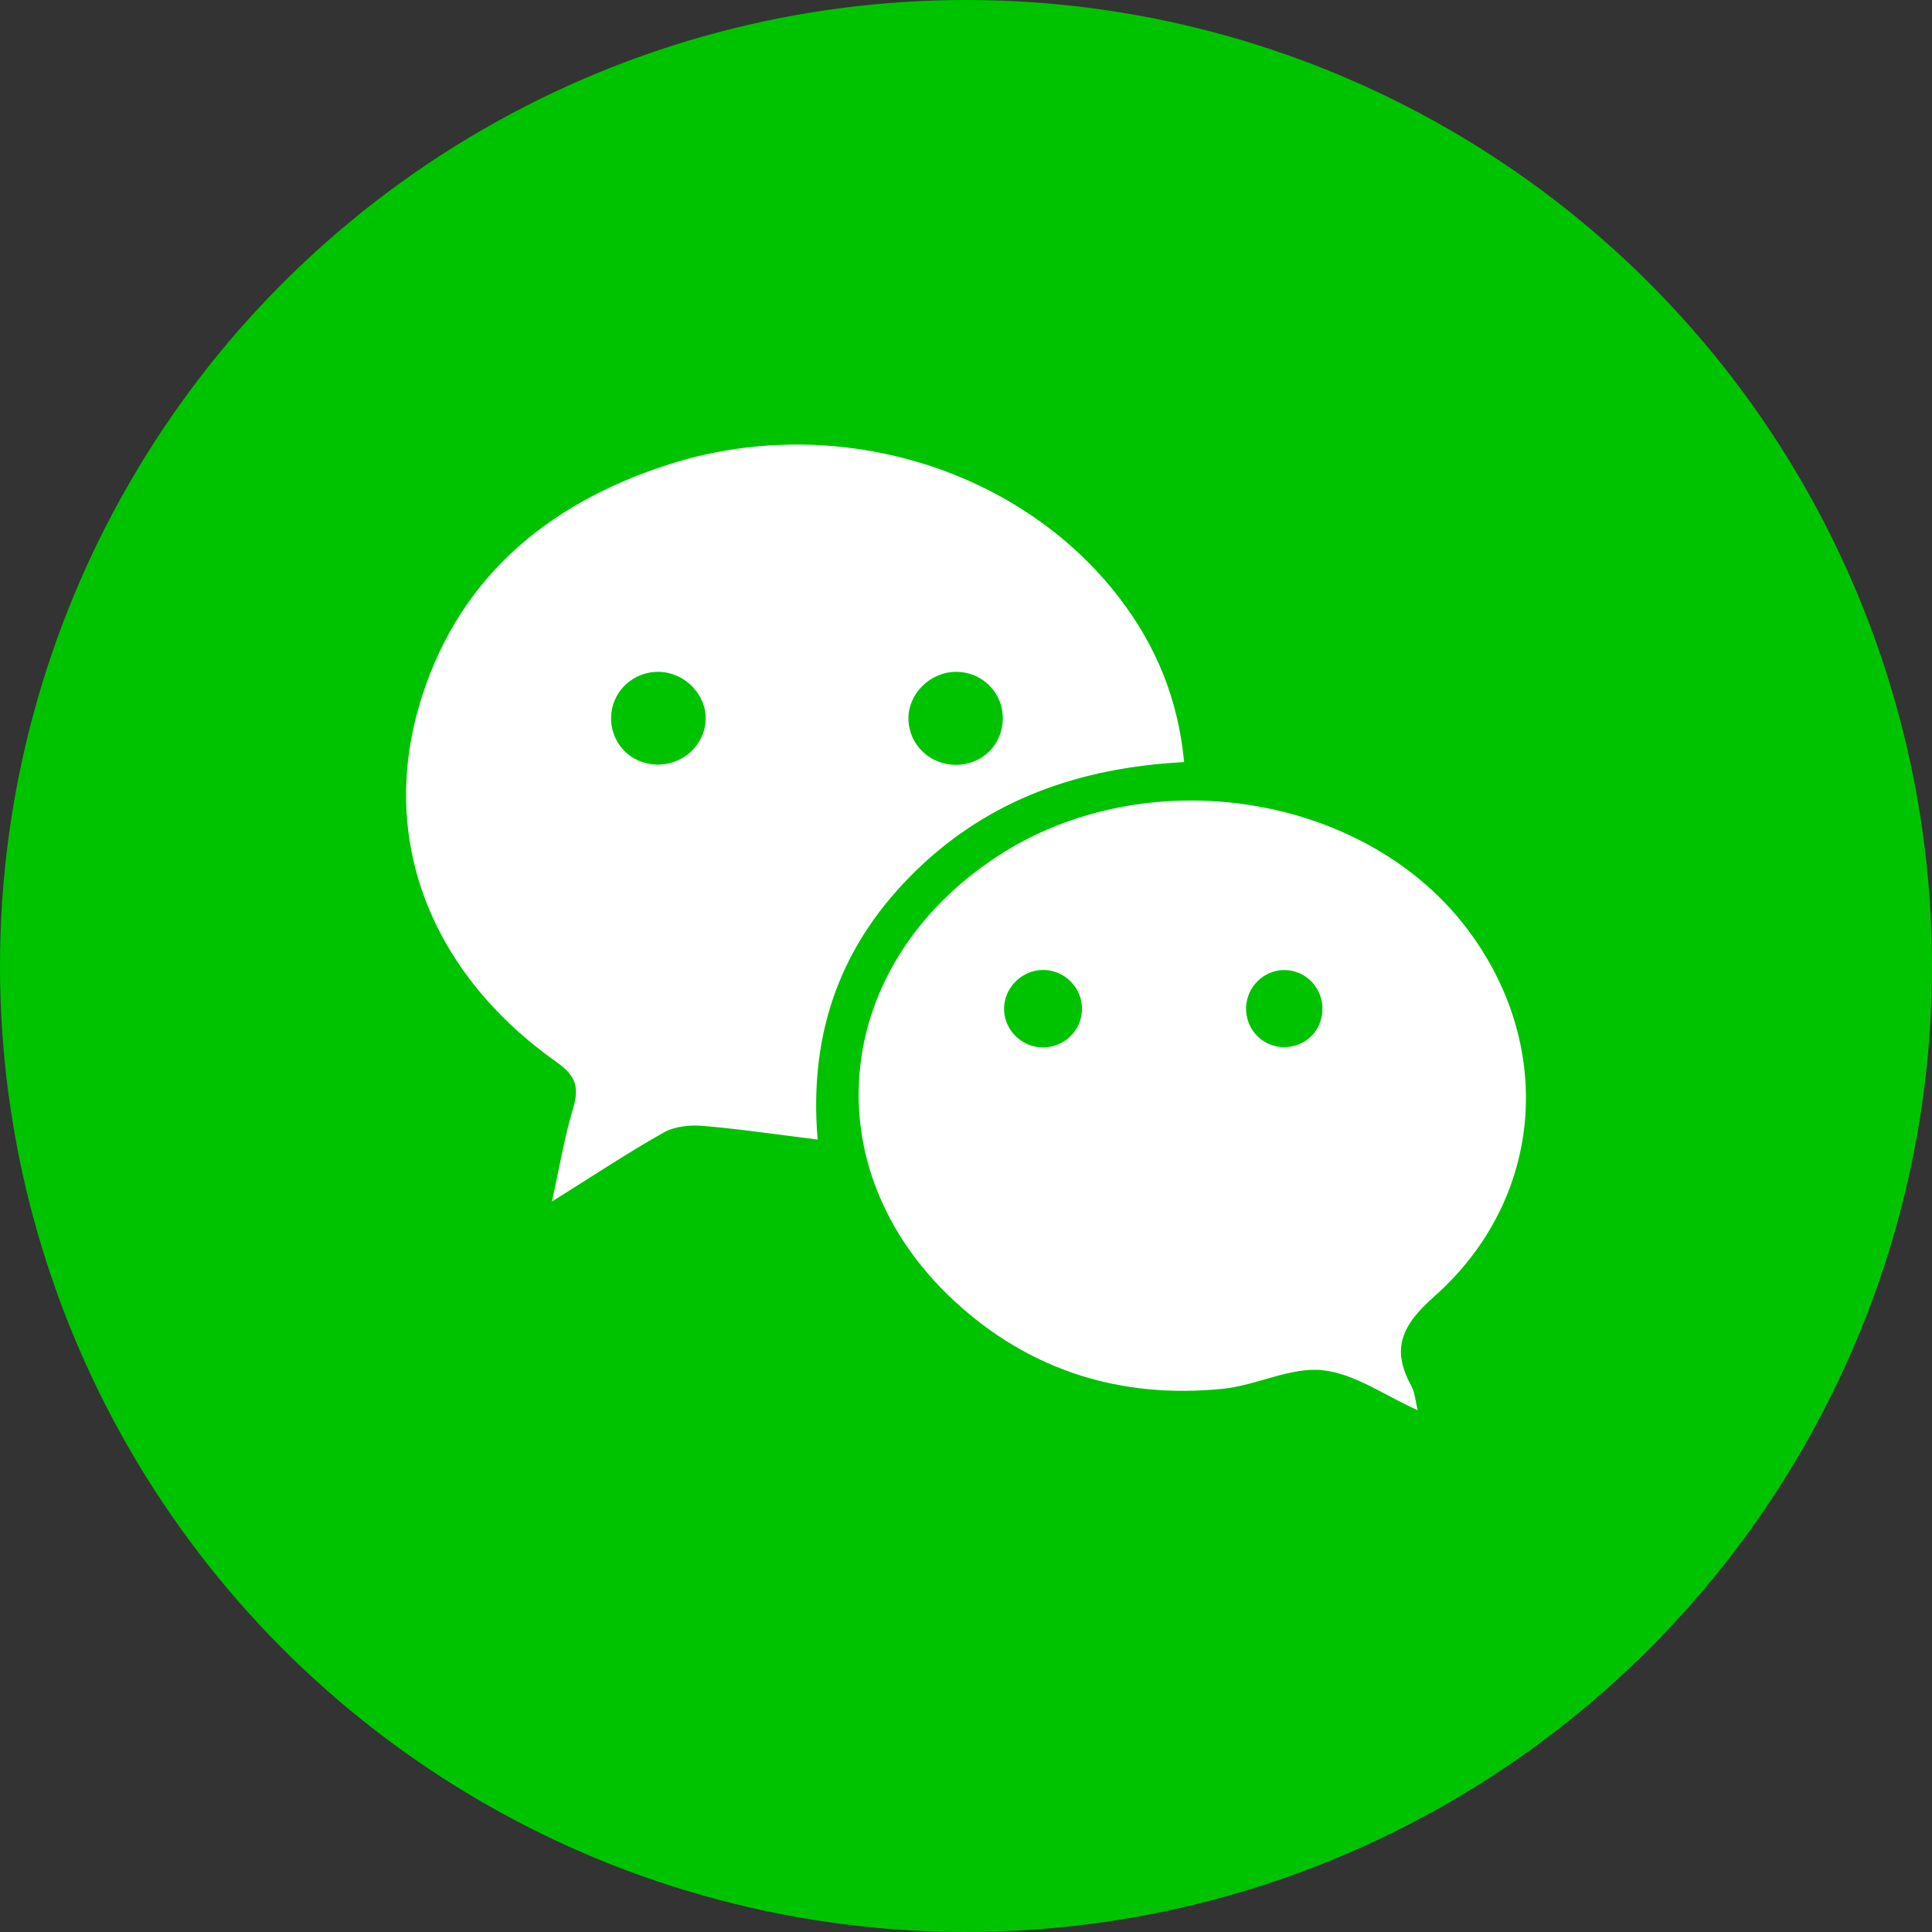
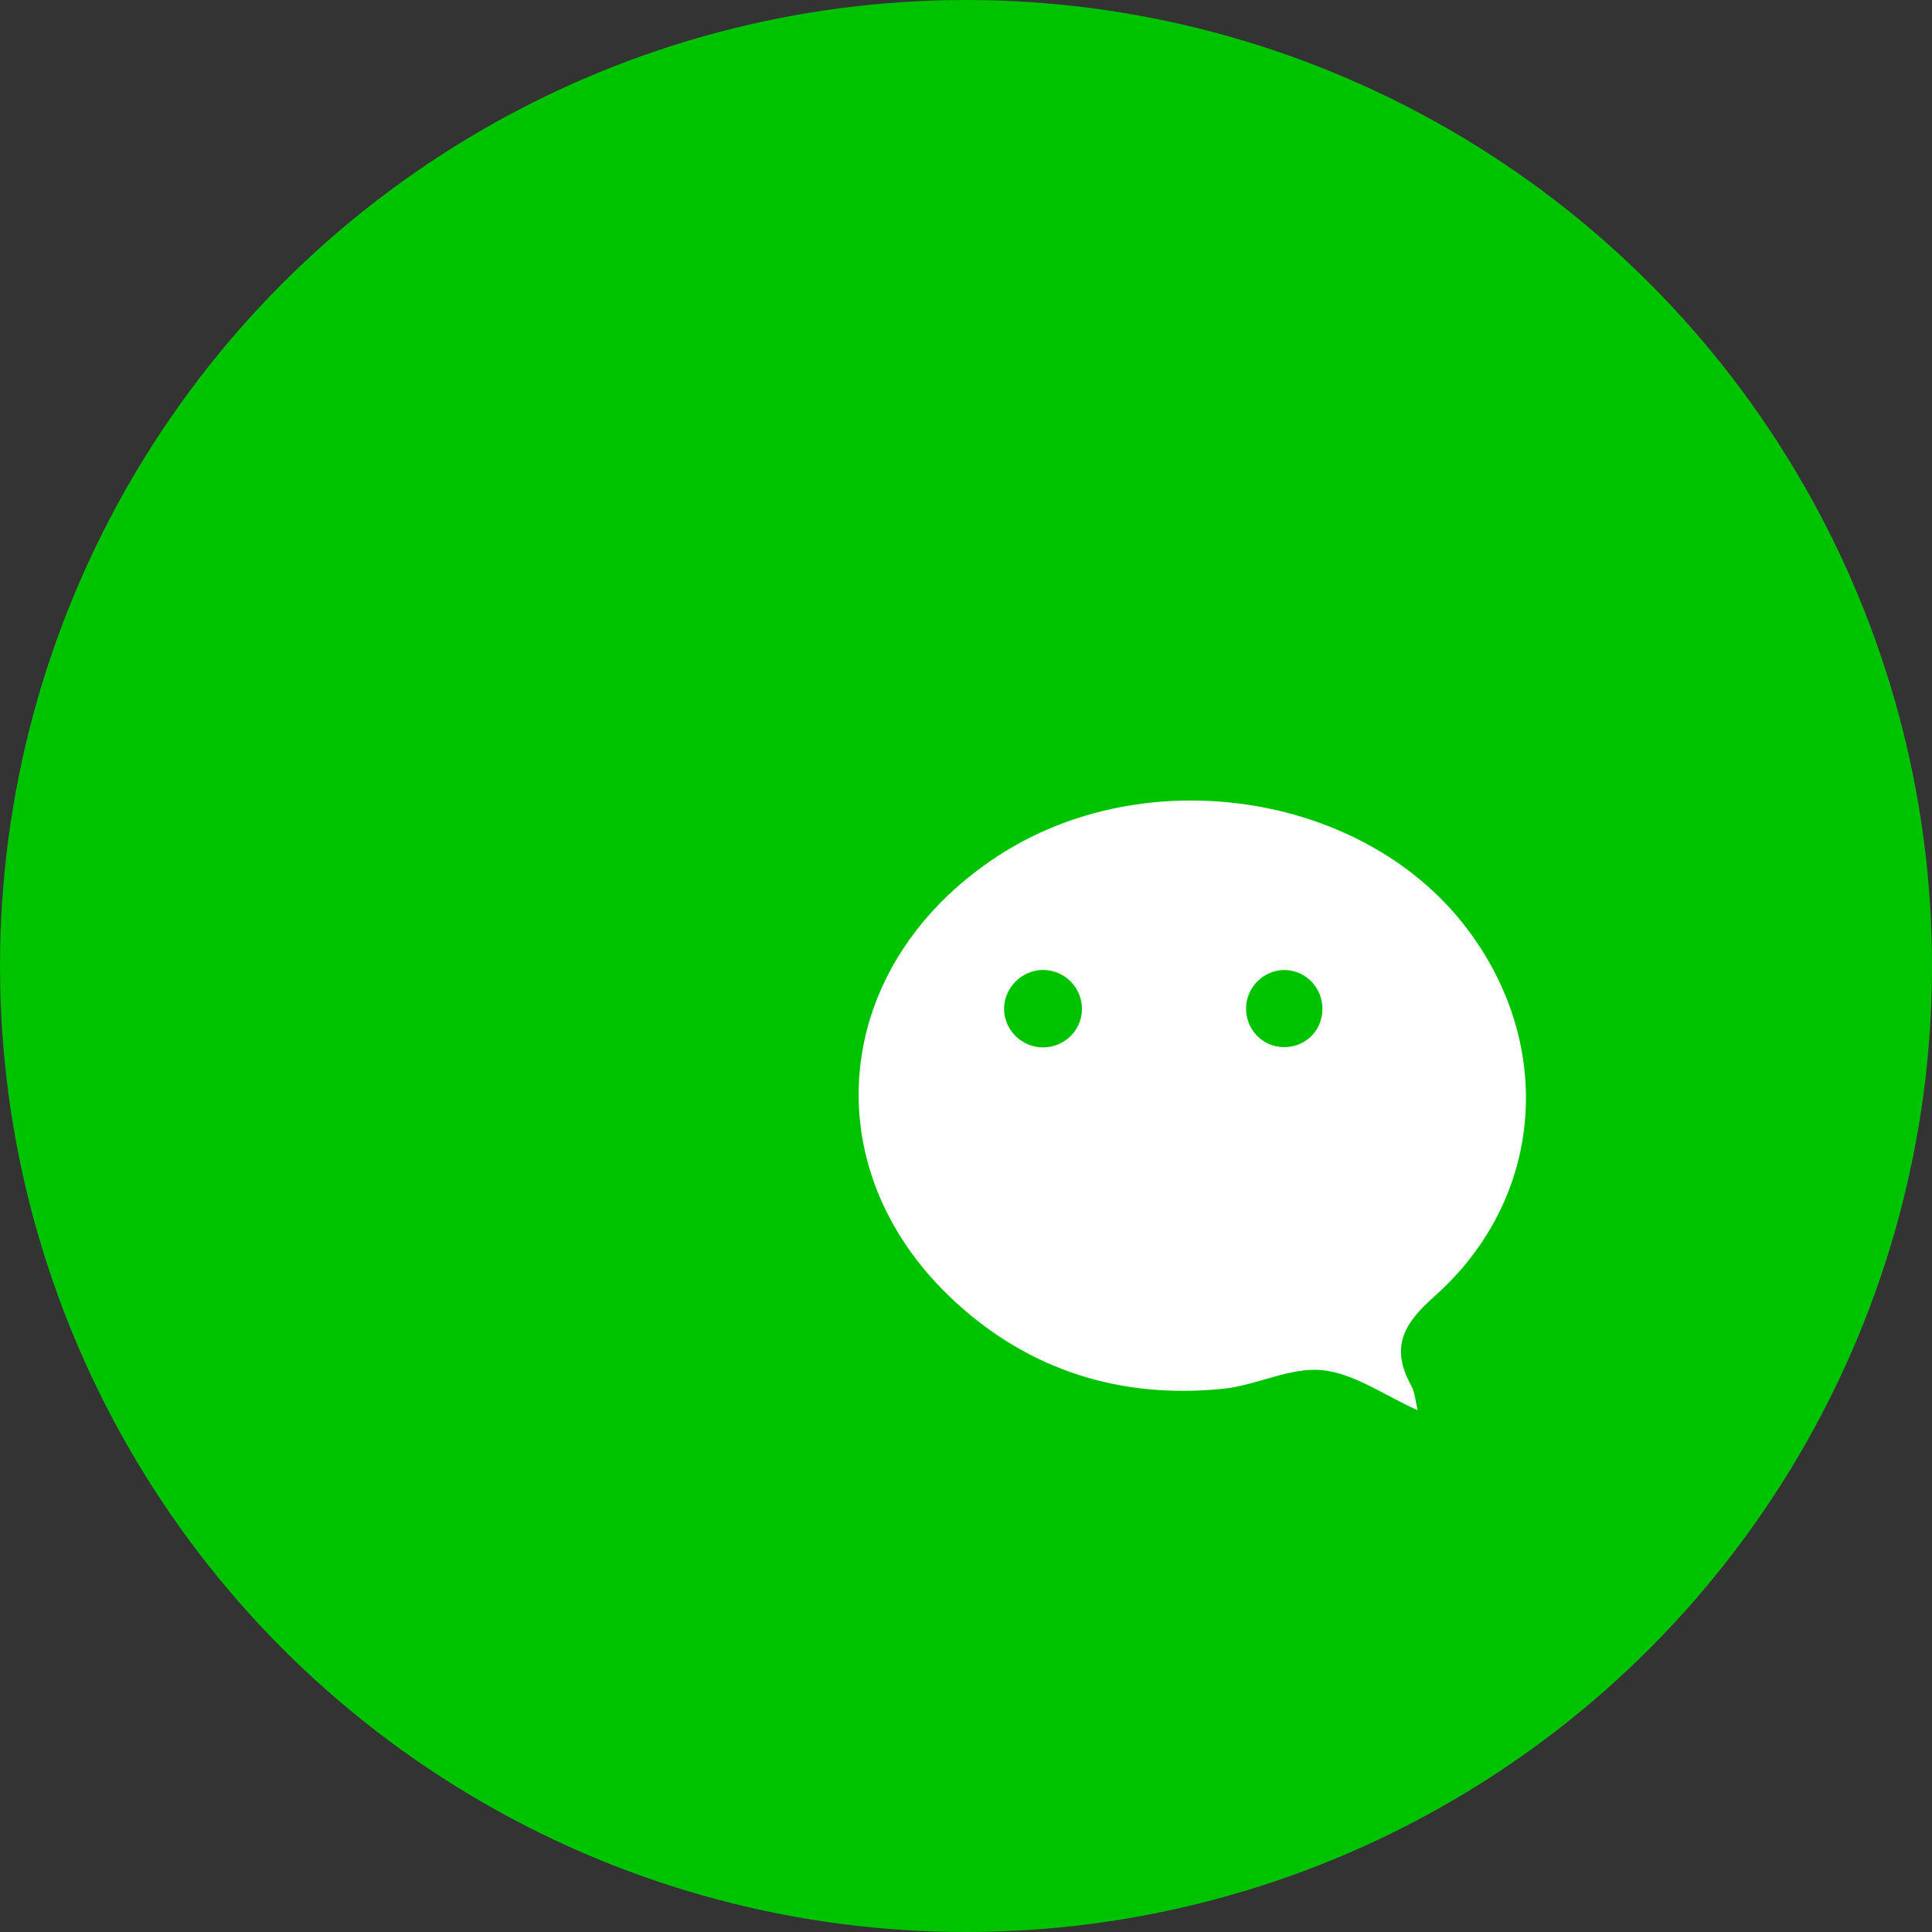
<svg xmlns="http://www.w3.org/2000/svg" width="48" height="48" viewBox="0 0 48 48" fill="none">
  <rect x="0" y="0" width="48" height="48" fill="#333333" stroke="none" />
  <circle cx="24" cy="24" r="24" fill="#00C300" />
-   <path d="M29.419 18.934C26.836 19.069 24.59 19.852 22.767 21.621C20.925 23.408 20.084 25.598 20.314 28.312C19.304 28.187 18.385 28.05 17.46 27.972C17.141 27.945 16.762 27.983 16.491 28.136C15.593 28.642 14.732 29.215 13.712 29.852C13.899 29.006 14.021 28.264 14.235 27.551C14.393 27.027 14.32 26.735 13.837 26.394C10.736 24.205 9.43 20.929 10.408 17.556C11.312 14.436 13.534 12.544 16.554 11.558C20.675 10.212 25.306 11.585 27.812 14.857C28.717 16.039 29.272 17.365 29.419 18.934ZM17.532 17.883C17.556 17.266 17.022 16.71 16.387 16.692C15.737 16.673 15.202 17.17 15.183 17.81C15.164 18.459 15.66 18.98 16.315 18.996C16.964 19.013 17.508 18.515 17.532 17.883ZM23.734 16.692C23.097 16.703 22.558 17.246 22.57 17.865C22.581 18.507 23.11 19.009 23.765 19.002C24.422 18.994 24.92 18.486 24.914 17.831C24.908 17.187 24.382 16.68 23.734 16.692Z" fill="white" />
  <path d="M35.221 35.036C34.404 34.672 33.654 34.125 32.855 34.042C32.059 33.959 31.223 34.418 30.39 34.503C27.855 34.762 25.583 34.056 23.71 32.323C20.148 29.028 20.657 23.976 24.778 21.276C28.441 18.876 33.813 19.676 36.396 23.006C38.65 25.912 38.385 29.769 35.634 32.21C34.837 32.916 34.551 33.498 35.062 34.429C35.156 34.601 35.167 34.819 35.221 35.036ZM25.912 26.023C26.433 26.023 26.862 25.616 26.881 25.101C26.902 24.557 26.464 24.1 25.919 24.098C25.379 24.096 24.927 24.559 24.946 25.095C24.964 25.607 25.395 26.022 25.912 26.023ZM31.913 24.1C31.408 24.097 30.979 24.51 30.959 25.02C30.937 25.566 31.361 26.015 31.901 26.016C32.423 26.018 32.836 25.623 32.855 25.103C32.876 24.556 32.451 24.104 31.913 24.1Z" fill="white" />
</svg>